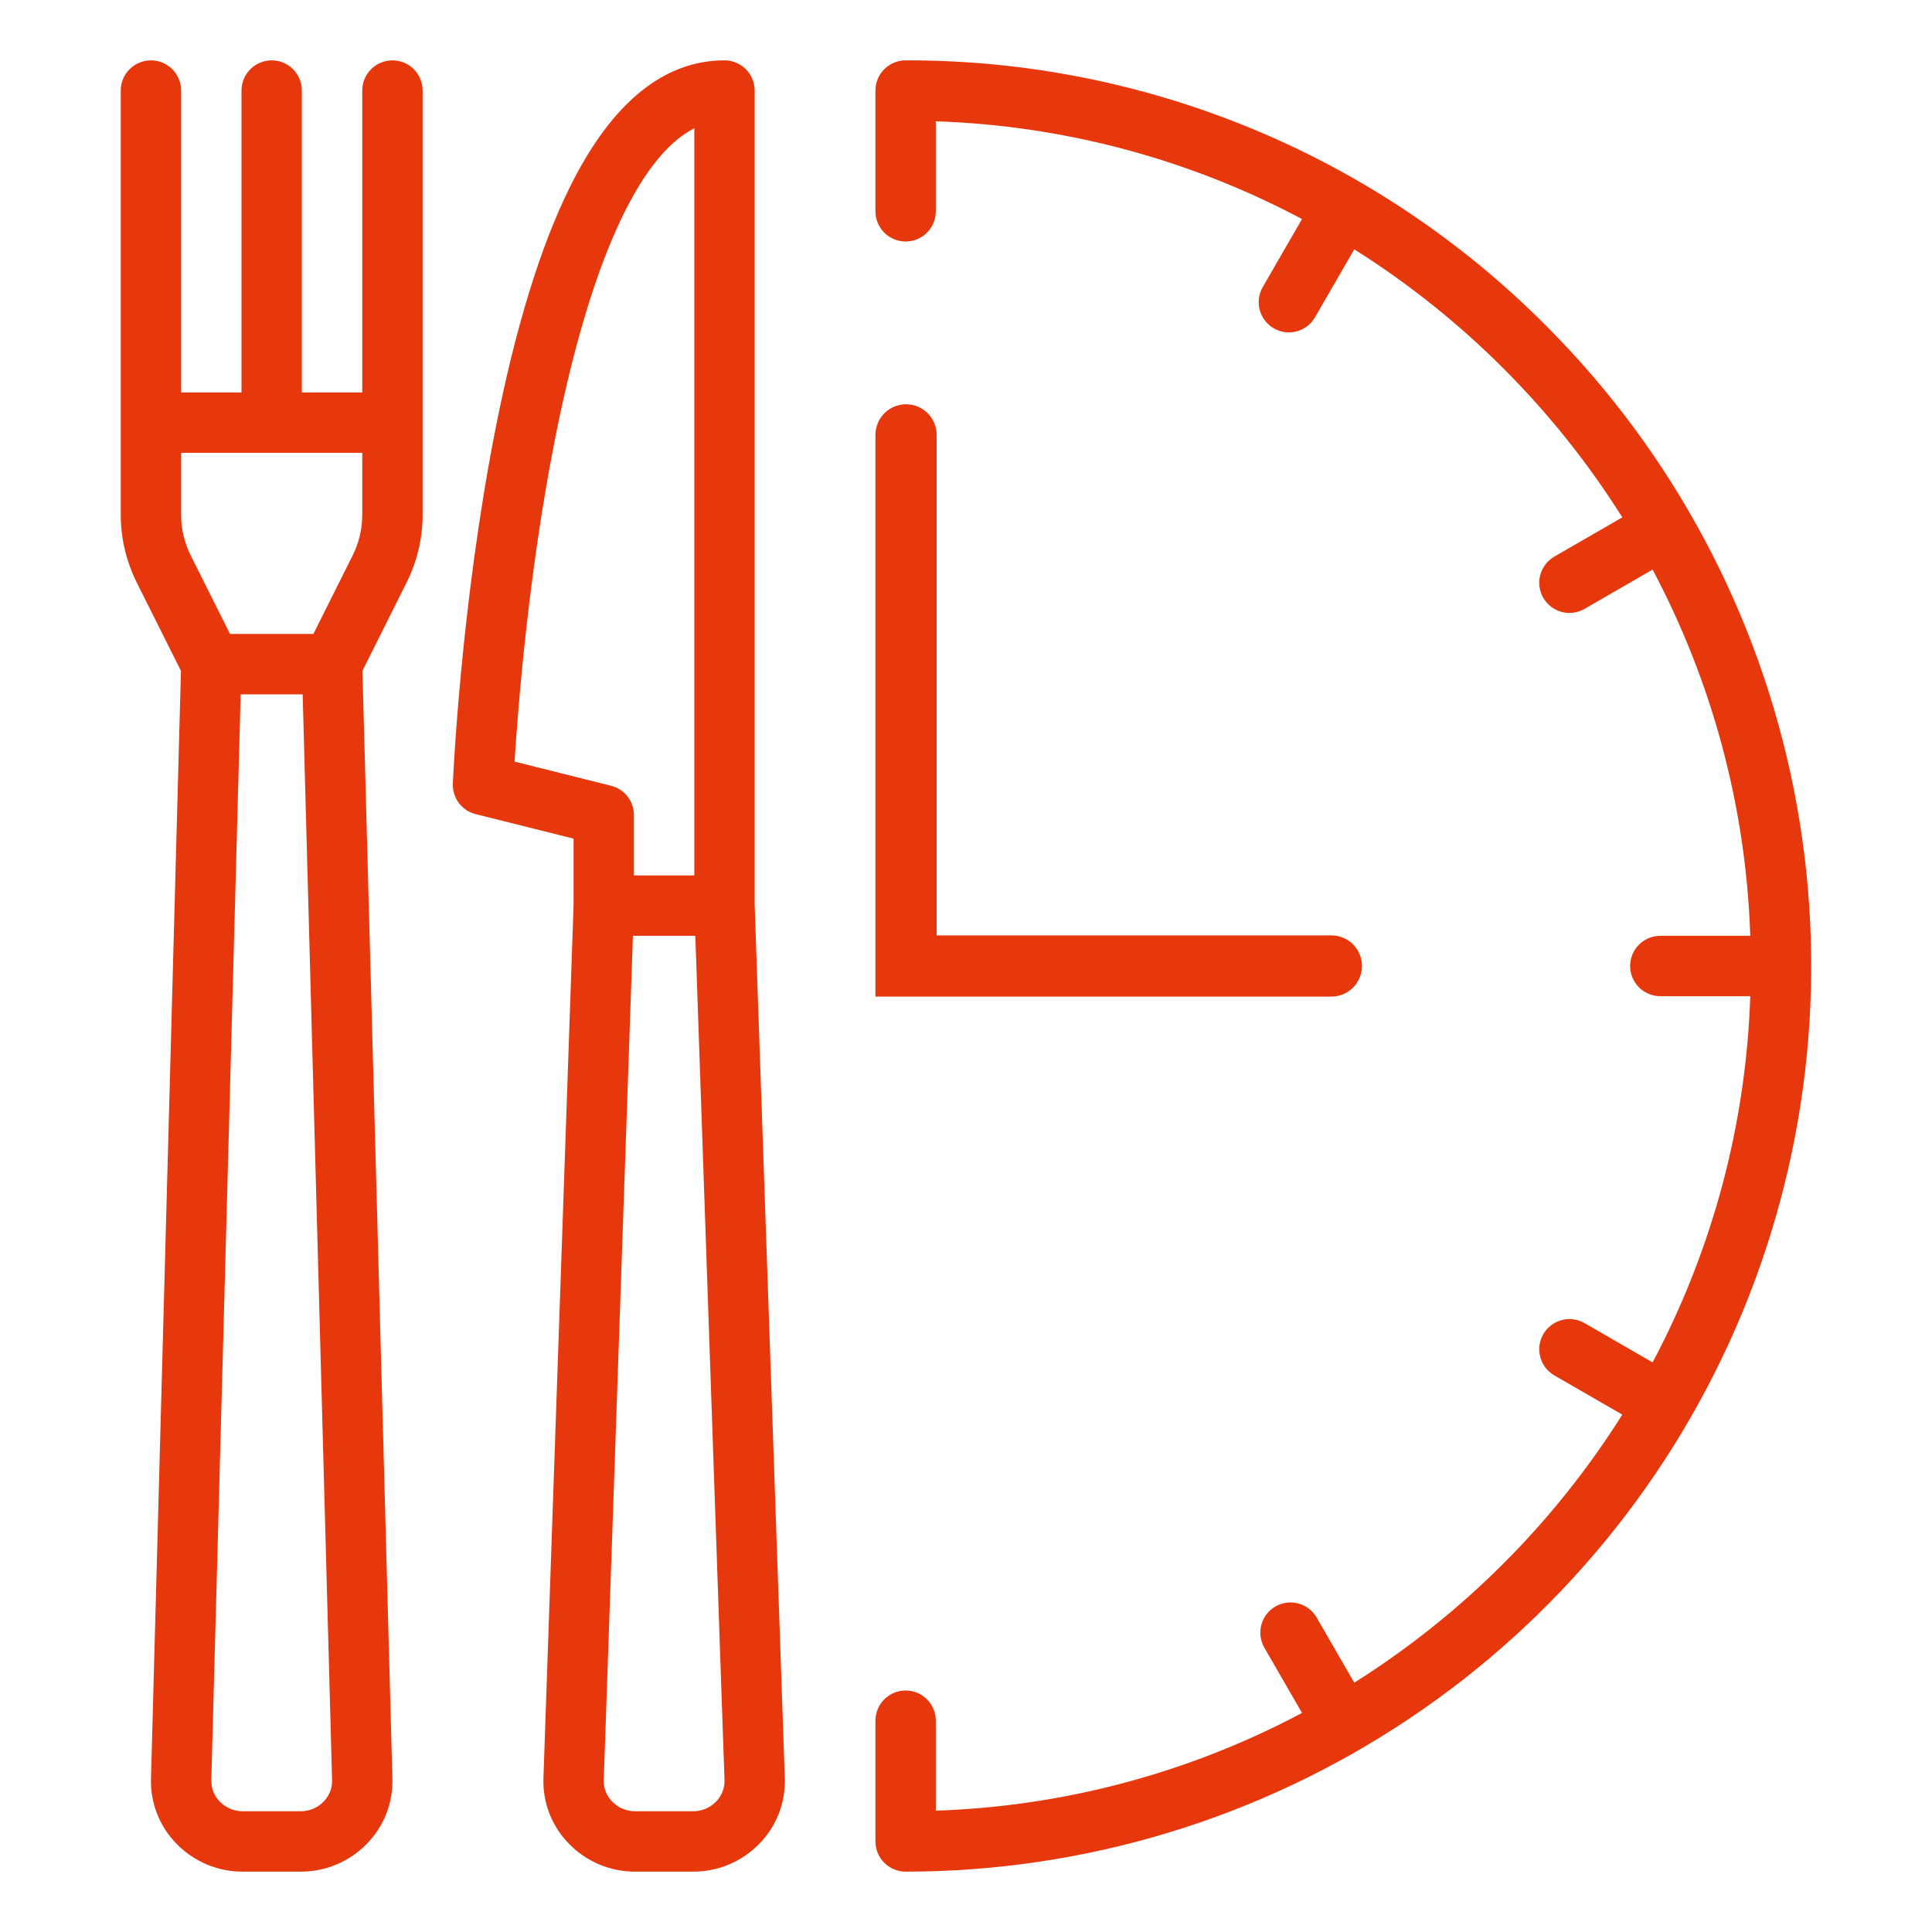
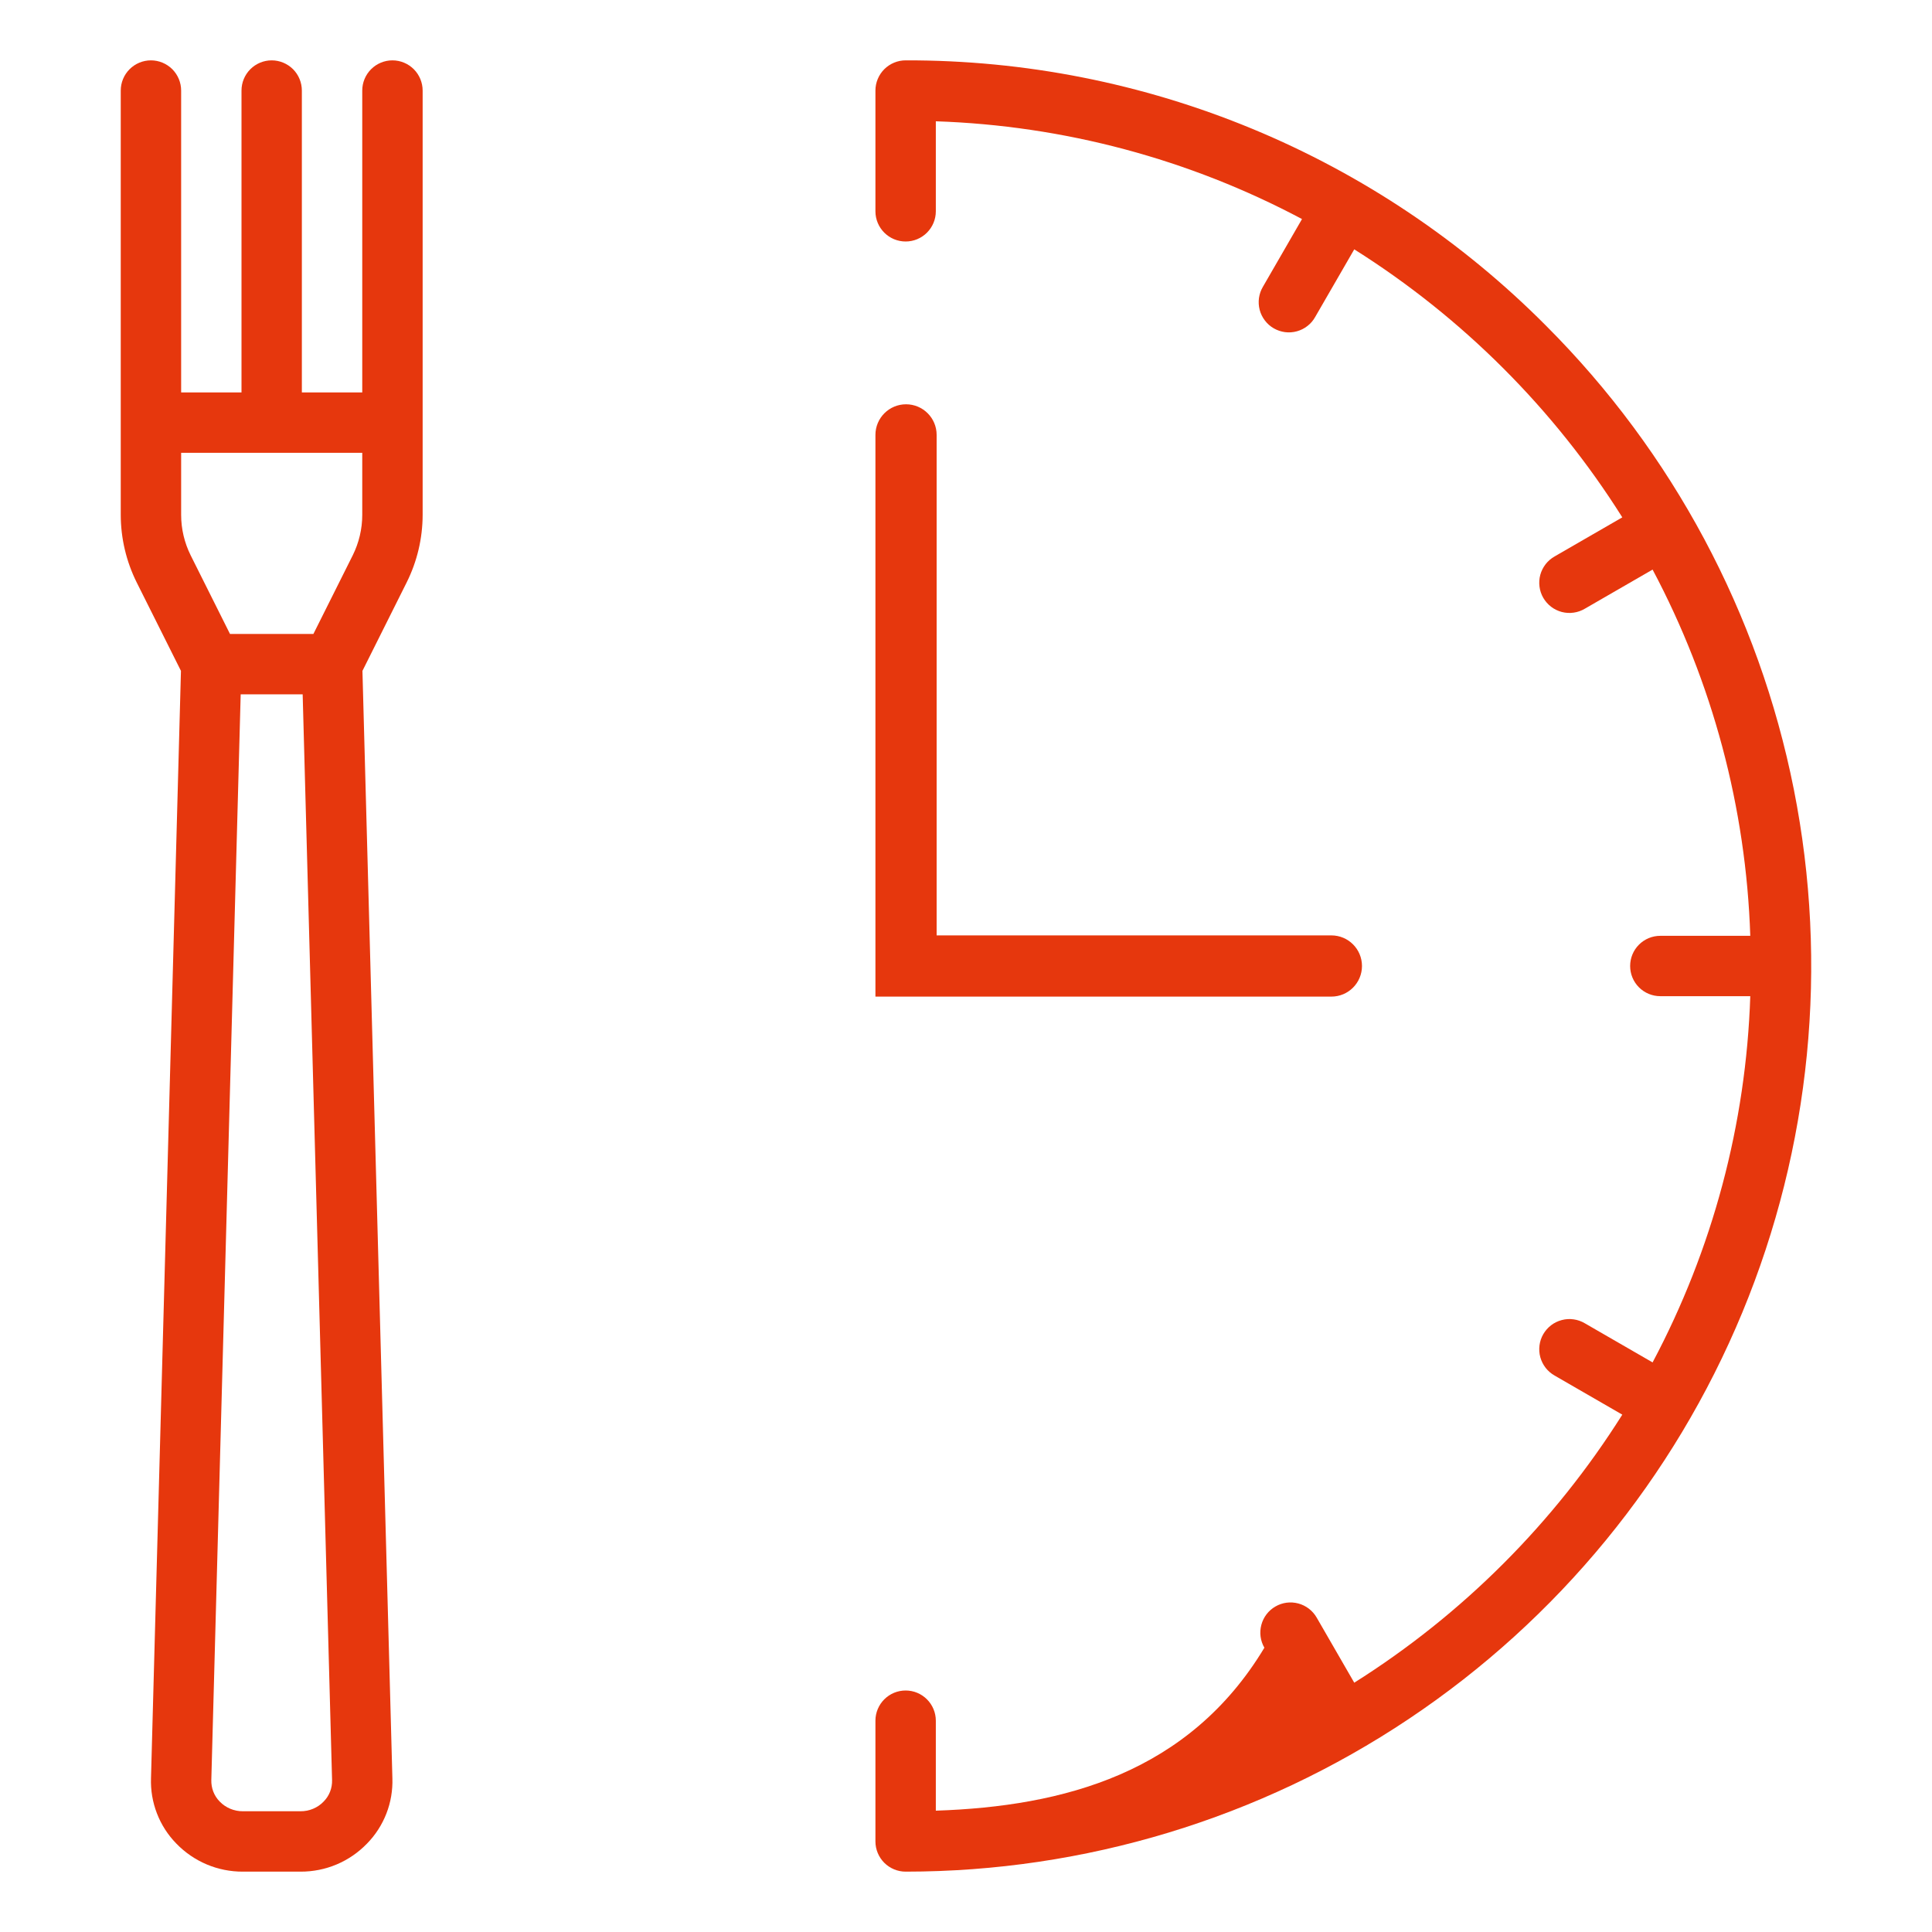
<svg xmlns="http://www.w3.org/2000/svg" width="50" height="50" viewBox="0 0 50 50" fill="none">
-   <path d="M19.531 23.424V2.344C19.531 2.137 19.449 1.938 19.302 1.791C19.156 1.645 18.957 1.562 18.75 1.562C17.182 1.562 15.842 2.652 14.768 4.802C13.991 6.355 13.331 8.501 12.808 11.178C11.928 15.676 11.728 20.093 11.72 20.279C11.712 20.458 11.766 20.636 11.874 20.78C11.982 20.924 12.136 21.027 12.311 21.07L14.844 21.704V23.424L14.064 46.018C14.053 46.33 14.105 46.641 14.218 46.932C14.331 47.223 14.501 47.488 14.72 47.711C14.942 47.942 15.21 48.126 15.506 48.251C15.802 48.376 16.12 48.439 16.441 48.438H17.934C18.255 48.439 18.573 48.376 18.869 48.251C19.165 48.126 19.433 47.942 19.656 47.711C19.874 47.488 20.044 47.222 20.157 46.931C20.27 46.64 20.322 46.328 20.311 46.016L19.531 23.424ZM13.317 19.711C13.404 18.326 13.674 14.885 14.341 11.478C15.238 6.891 16.507 4.059 17.969 3.319V22.656H16.406V21.094C16.406 20.919 16.348 20.75 16.241 20.613C16.134 20.476 15.983 20.378 15.815 20.336L13.317 19.711ZM18.533 46.624C18.455 46.705 18.362 46.768 18.259 46.811C18.156 46.854 18.046 46.876 17.934 46.875H16.441C16.33 46.876 16.219 46.854 16.116 46.811C16.013 46.768 15.92 46.705 15.842 46.624C15.771 46.552 15.714 46.465 15.677 46.37C15.64 46.275 15.622 46.173 15.625 46.07L16.38 24.219H17.995L18.75 46.069C18.753 46.172 18.736 46.274 18.698 46.369C18.661 46.465 18.605 46.551 18.533 46.624Z" fill="#E6370D" />
-   <path d="M40.01 8.428C37.839 6.244 35.256 4.513 32.412 3.335C29.567 2.157 26.517 1.554 23.438 1.562C23.23 1.562 23.032 1.645 22.885 1.791C22.739 1.938 22.656 2.137 22.656 2.344V5.469C22.656 5.676 22.739 5.875 22.885 6.021C23.032 6.168 23.23 6.25 23.438 6.25C23.645 6.25 23.843 6.168 23.99 6.021C24.136 5.875 24.219 5.676 24.219 5.469V3.139C27.529 3.249 30.771 4.114 33.696 5.669L32.684 7.422C32.631 7.511 32.597 7.609 32.582 7.712C32.568 7.814 32.574 7.918 32.6 8.018C32.626 8.118 32.672 8.212 32.735 8.294C32.797 8.377 32.876 8.446 32.965 8.497C33.055 8.549 33.154 8.582 33.256 8.596C33.359 8.609 33.463 8.602 33.563 8.574C33.662 8.547 33.756 8.5 33.837 8.436C33.919 8.373 33.987 8.293 34.037 8.203L35.048 6.453C37.85 8.217 40.221 10.588 41.985 13.389L40.234 14.4C40.144 14.451 40.065 14.519 40.001 14.6C39.938 14.682 39.891 14.775 39.863 14.875C39.836 14.975 39.829 15.079 39.842 15.181C39.855 15.284 39.888 15.383 39.94 15.472C39.992 15.562 40.061 15.64 40.143 15.703C40.225 15.766 40.319 15.811 40.419 15.838C40.519 15.864 40.623 15.87 40.726 15.855C40.828 15.841 40.927 15.806 41.016 15.753L42.769 14.741C44.323 17.666 45.188 20.908 45.297 24.219H42.969C42.761 24.219 42.563 24.301 42.416 24.448C42.27 24.594 42.188 24.793 42.188 25C42.188 25.207 42.27 25.406 42.416 25.552C42.563 25.699 42.761 25.781 42.969 25.781H45.297C45.188 29.092 44.323 32.334 42.769 35.259L41.016 34.247C40.927 34.194 40.828 34.159 40.726 34.145C40.623 34.13 40.519 34.136 40.419 34.163C40.319 34.189 40.225 34.234 40.143 34.297C40.061 34.36 39.992 34.438 39.94 34.528C39.888 34.617 39.855 34.716 39.842 34.819C39.829 34.921 39.836 35.025 39.863 35.125C39.891 35.225 39.938 35.318 40.001 35.4C40.065 35.481 40.144 35.549 40.234 35.6L41.985 36.611C40.22 39.412 37.85 41.783 35.048 43.548L34.075 41.862C33.971 41.682 33.801 41.552 33.601 41.498C33.4 41.444 33.187 41.472 33.008 41.576C32.828 41.679 32.697 41.85 32.644 42.05C32.59 42.251 32.618 42.464 32.722 42.643L33.696 44.331C30.771 45.886 27.529 46.75 24.219 46.86V44.531C24.219 44.324 24.136 44.125 23.99 43.979C23.843 43.832 23.645 43.75 23.438 43.75C23.23 43.75 23.032 43.832 22.885 43.979C22.739 44.125 22.656 44.324 22.656 44.531V47.656C22.656 47.863 22.739 48.062 22.885 48.209C23.032 48.355 23.23 48.438 23.438 48.438C28.073 48.437 32.604 47.063 36.458 44.487C40.312 41.912 43.316 38.252 45.09 33.969C46.864 29.687 47.328 24.974 46.424 20.428C45.52 15.882 43.288 11.706 40.01 8.428Z" fill="#E6370D" />
+   <path d="M40.01 8.428C37.839 6.244 35.256 4.513 32.412 3.335C29.567 2.157 26.517 1.554 23.438 1.562C23.23 1.562 23.032 1.645 22.885 1.791C22.739 1.938 22.656 2.137 22.656 2.344V5.469C22.656 5.676 22.739 5.875 22.885 6.021C23.032 6.168 23.23 6.25 23.438 6.25C23.645 6.25 23.843 6.168 23.99 6.021C24.136 5.875 24.219 5.676 24.219 5.469V3.139C27.529 3.249 30.771 4.114 33.696 5.669L32.684 7.422C32.631 7.511 32.597 7.609 32.582 7.712C32.568 7.814 32.574 7.918 32.6 8.018C32.626 8.118 32.672 8.212 32.735 8.294C32.797 8.377 32.876 8.446 32.965 8.497C33.055 8.549 33.154 8.582 33.256 8.596C33.359 8.609 33.463 8.602 33.563 8.574C33.662 8.547 33.756 8.5 33.837 8.436C33.919 8.373 33.987 8.293 34.037 8.203L35.048 6.453C37.85 8.217 40.221 10.588 41.985 13.389L40.234 14.4C40.144 14.451 40.065 14.519 40.001 14.6C39.938 14.682 39.891 14.775 39.863 14.875C39.836 14.975 39.829 15.079 39.842 15.181C39.855 15.284 39.888 15.383 39.94 15.472C39.992 15.562 40.061 15.64 40.143 15.703C40.225 15.766 40.319 15.811 40.419 15.838C40.519 15.864 40.623 15.87 40.726 15.855C40.828 15.841 40.927 15.806 41.016 15.753L42.769 14.741C44.323 17.666 45.188 20.908 45.297 24.219H42.969C42.761 24.219 42.563 24.301 42.416 24.448C42.27 24.594 42.188 24.793 42.188 25C42.188 25.207 42.27 25.406 42.416 25.552C42.563 25.699 42.761 25.781 42.969 25.781H45.297C45.188 29.092 44.323 32.334 42.769 35.259L41.016 34.247C40.927 34.194 40.828 34.159 40.726 34.145C40.623 34.13 40.519 34.136 40.419 34.163C40.319 34.189 40.225 34.234 40.143 34.297C40.061 34.36 39.992 34.438 39.94 34.528C39.888 34.617 39.855 34.716 39.842 34.819C39.829 34.921 39.836 35.025 39.863 35.125C39.891 35.225 39.938 35.318 40.001 35.4C40.065 35.481 40.144 35.549 40.234 35.6L41.985 36.611C40.22 39.412 37.85 41.783 35.048 43.548L34.075 41.862C33.971 41.682 33.801 41.552 33.601 41.498C33.4 41.444 33.187 41.472 33.008 41.576C32.828 41.679 32.697 41.85 32.644 42.05C32.59 42.251 32.618 42.464 32.722 42.643C30.771 45.886 27.529 46.75 24.219 46.86V44.531C24.219 44.324 24.136 44.125 23.99 43.979C23.843 43.832 23.645 43.75 23.438 43.75C23.23 43.75 23.032 43.832 22.885 43.979C22.739 44.125 22.656 44.324 22.656 44.531V47.656C22.656 47.863 22.739 48.062 22.885 48.209C23.032 48.355 23.23 48.438 23.438 48.438C28.073 48.437 32.604 47.063 36.458 44.487C40.312 41.912 43.316 38.252 45.09 33.969C46.864 29.687 47.328 24.974 46.424 20.428C45.52 15.882 43.288 11.706 40.01 8.428Z" fill="#E6370D" />
  <path d="M10.156 1.562C9.949 1.562 9.75 1.645 9.604 1.791C9.457 1.938 9.375 2.137 9.375 2.344V10.156H7.812V2.344C7.812 2.137 7.73 1.938 7.584 1.791C7.437 1.645 7.238 1.562 7.031 1.562C6.824 1.562 6.625 1.645 6.479 1.791C6.332 1.938 6.25 2.137 6.25 2.344V10.156H4.688V2.344C4.688 2.137 4.605 1.938 4.459 1.791C4.312 1.645 4.113 1.562 3.906 1.562C3.699 1.562 3.5 1.645 3.354 1.791C3.207 1.938 3.125 2.137 3.125 2.344V13.325C3.126 13.931 3.267 14.529 3.537 15.072L4.683 17.362L3.908 46.018C3.897 46.33 3.949 46.641 4.062 46.932C4.174 47.223 4.345 47.488 4.563 47.711C4.786 47.942 5.054 48.126 5.35 48.251C5.646 48.376 5.964 48.439 6.285 48.438H7.778C8.099 48.439 8.417 48.376 8.713 48.251C9.009 48.126 9.276 47.942 9.499 47.711C9.717 47.489 9.887 47.224 10 46.934C10.113 46.644 10.165 46.334 10.155 46.022L9.38 17.362L10.525 15.072C10.796 14.529 10.937 13.931 10.938 13.325V2.344C10.938 2.137 10.855 1.938 10.709 1.791C10.562 1.645 10.364 1.562 10.156 1.562ZM9.128 14.373L8.111 16.406H5.952L4.935 14.373C4.773 14.047 4.688 13.689 4.688 13.325V11.719H9.375V13.325C9.375 13.689 9.29 14.047 9.128 14.373ZM8.376 46.624C8.299 46.705 8.206 46.768 8.103 46.811C8 46.854 7.889 46.876 7.778 46.875H6.285C6.173 46.876 6.063 46.854 5.96 46.811C5.857 46.768 5.764 46.705 5.686 46.624C5.614 46.551 5.557 46.463 5.52 46.367C5.483 46.27 5.466 46.168 5.469 46.065L6.229 17.969H7.833L8.594 46.069C8.597 46.172 8.579 46.274 8.542 46.369C8.505 46.465 8.448 46.551 8.376 46.624Z" fill="#E6370D" />
  <path d="M23.448 10.463C23.011 10.463 22.656 10.818 22.656 11.255V25.792H34.456C34.894 25.792 35.248 25.437 35.248 25C35.248 24.563 34.894 24.208 34.456 24.208H24.24V11.255C24.24 10.818 23.886 10.463 23.448 10.463Z" fill="#E6370D" />
</svg>